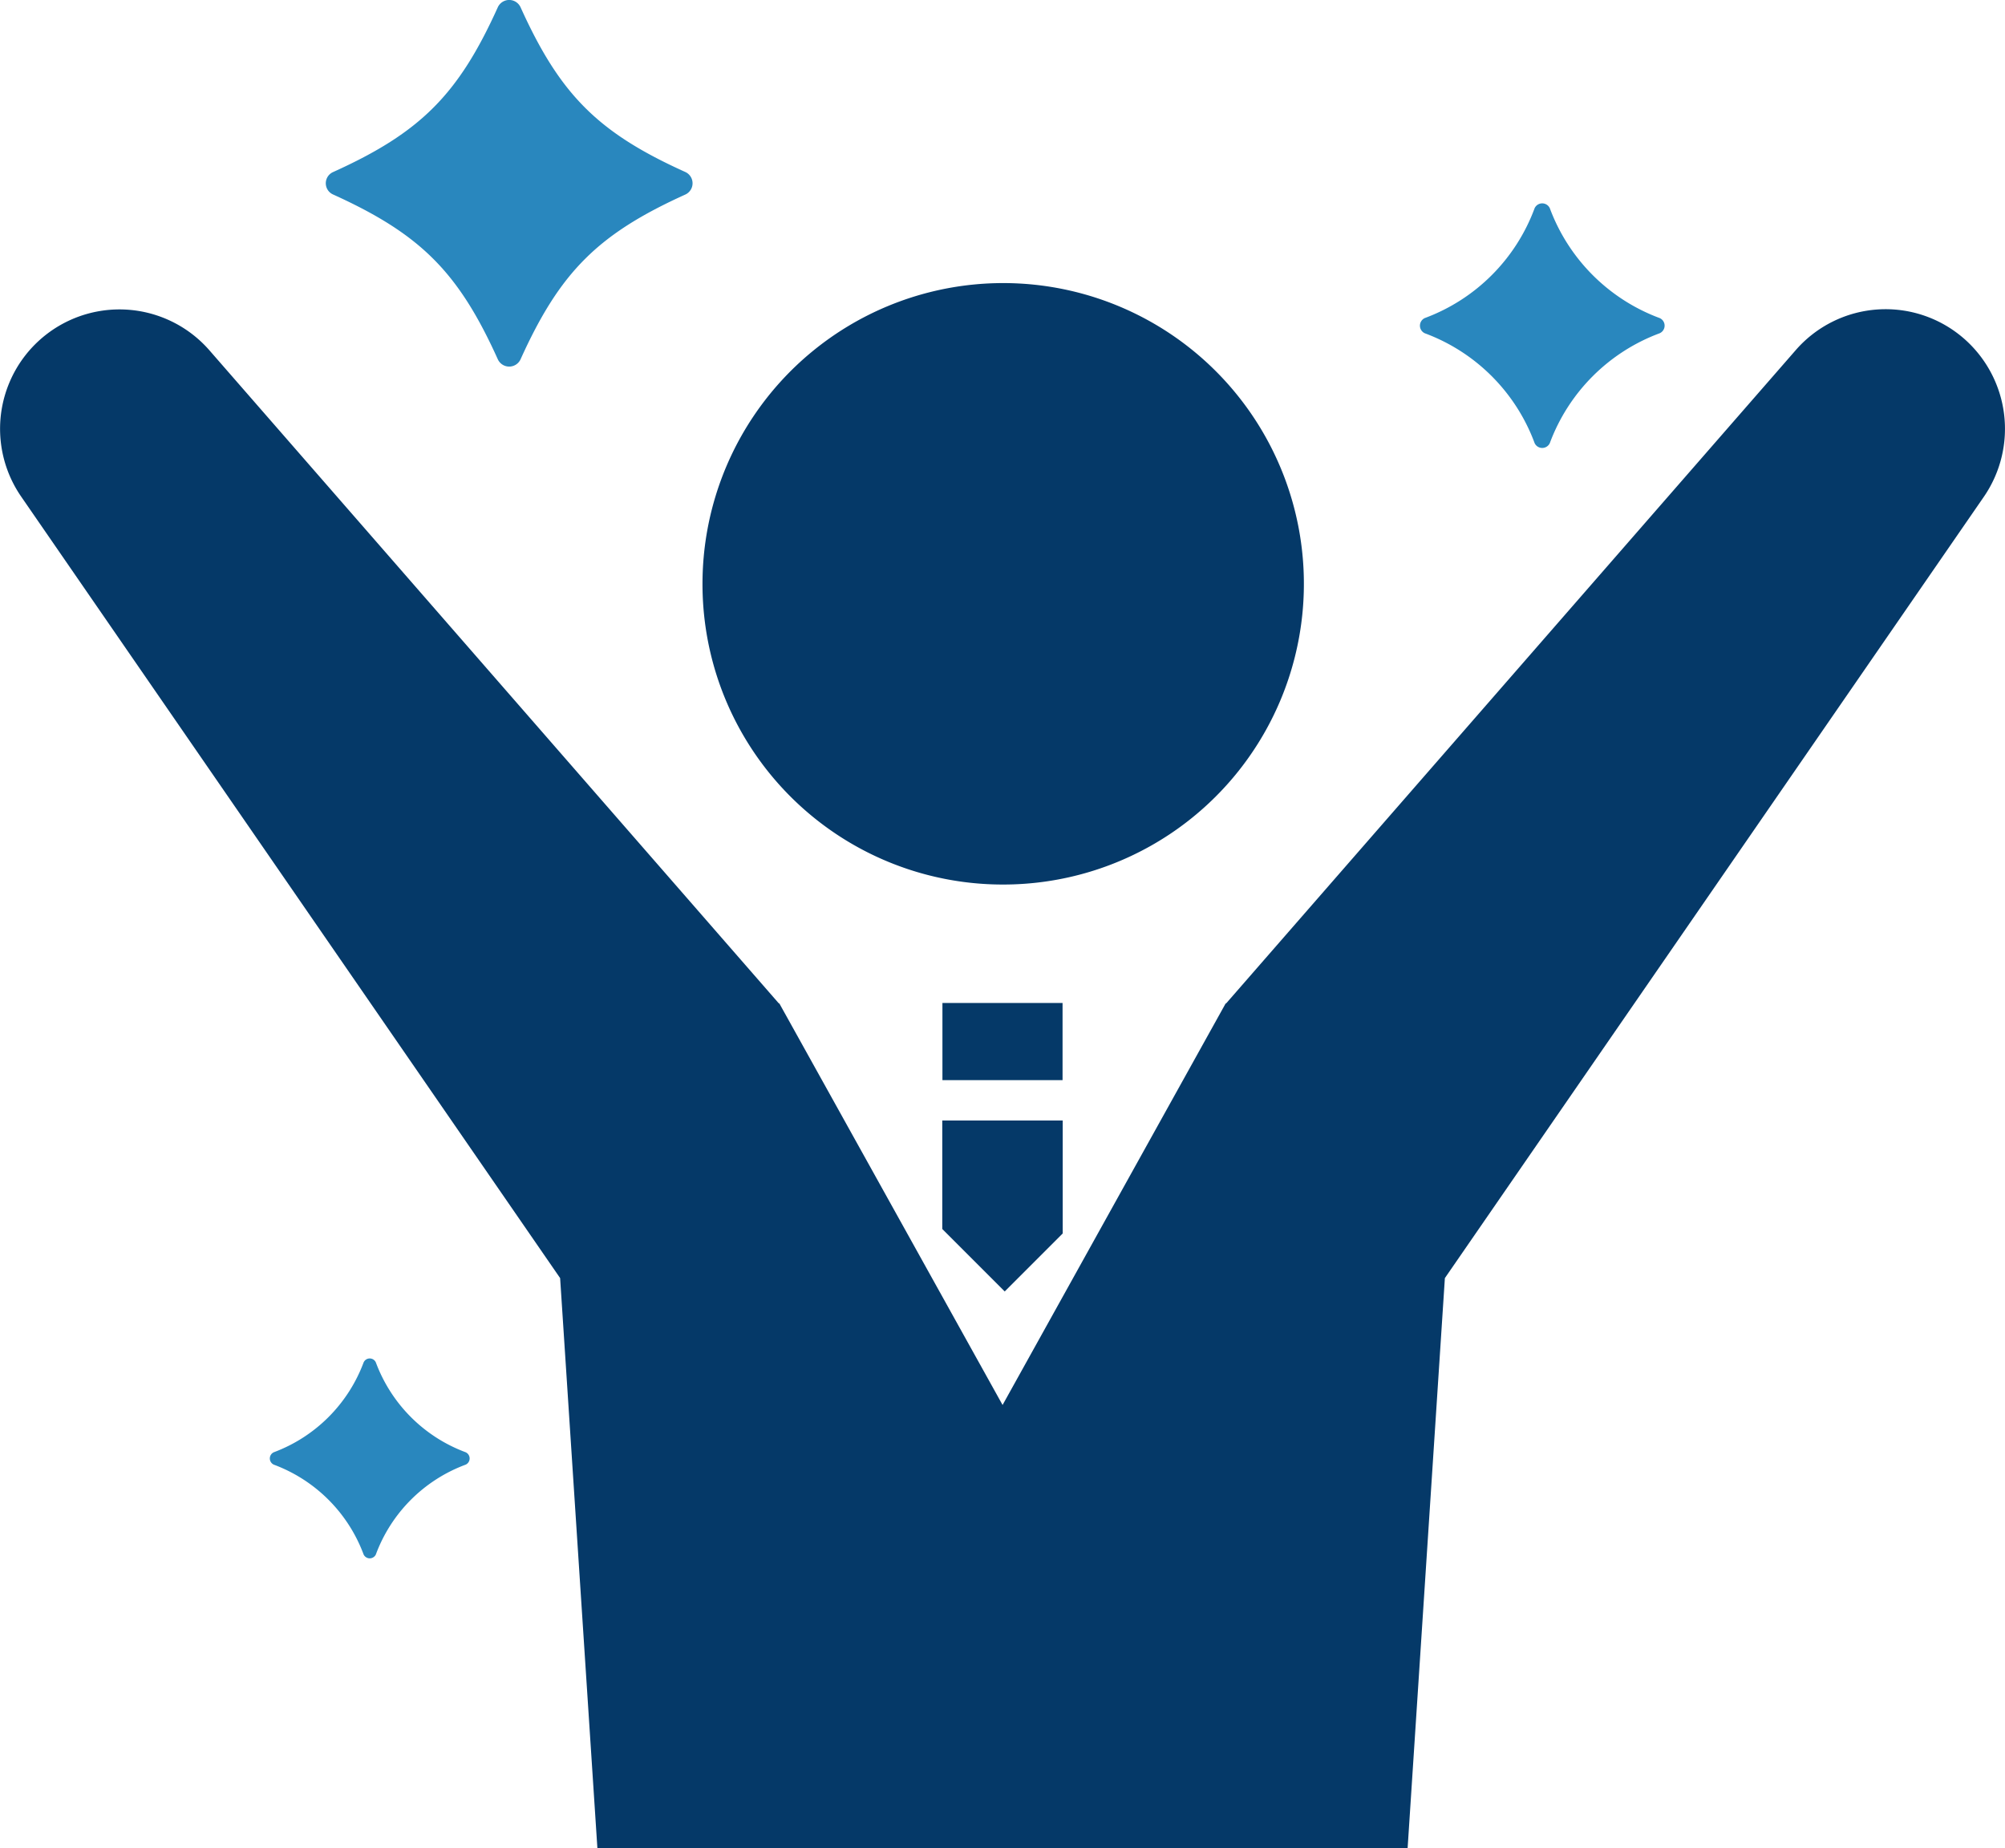
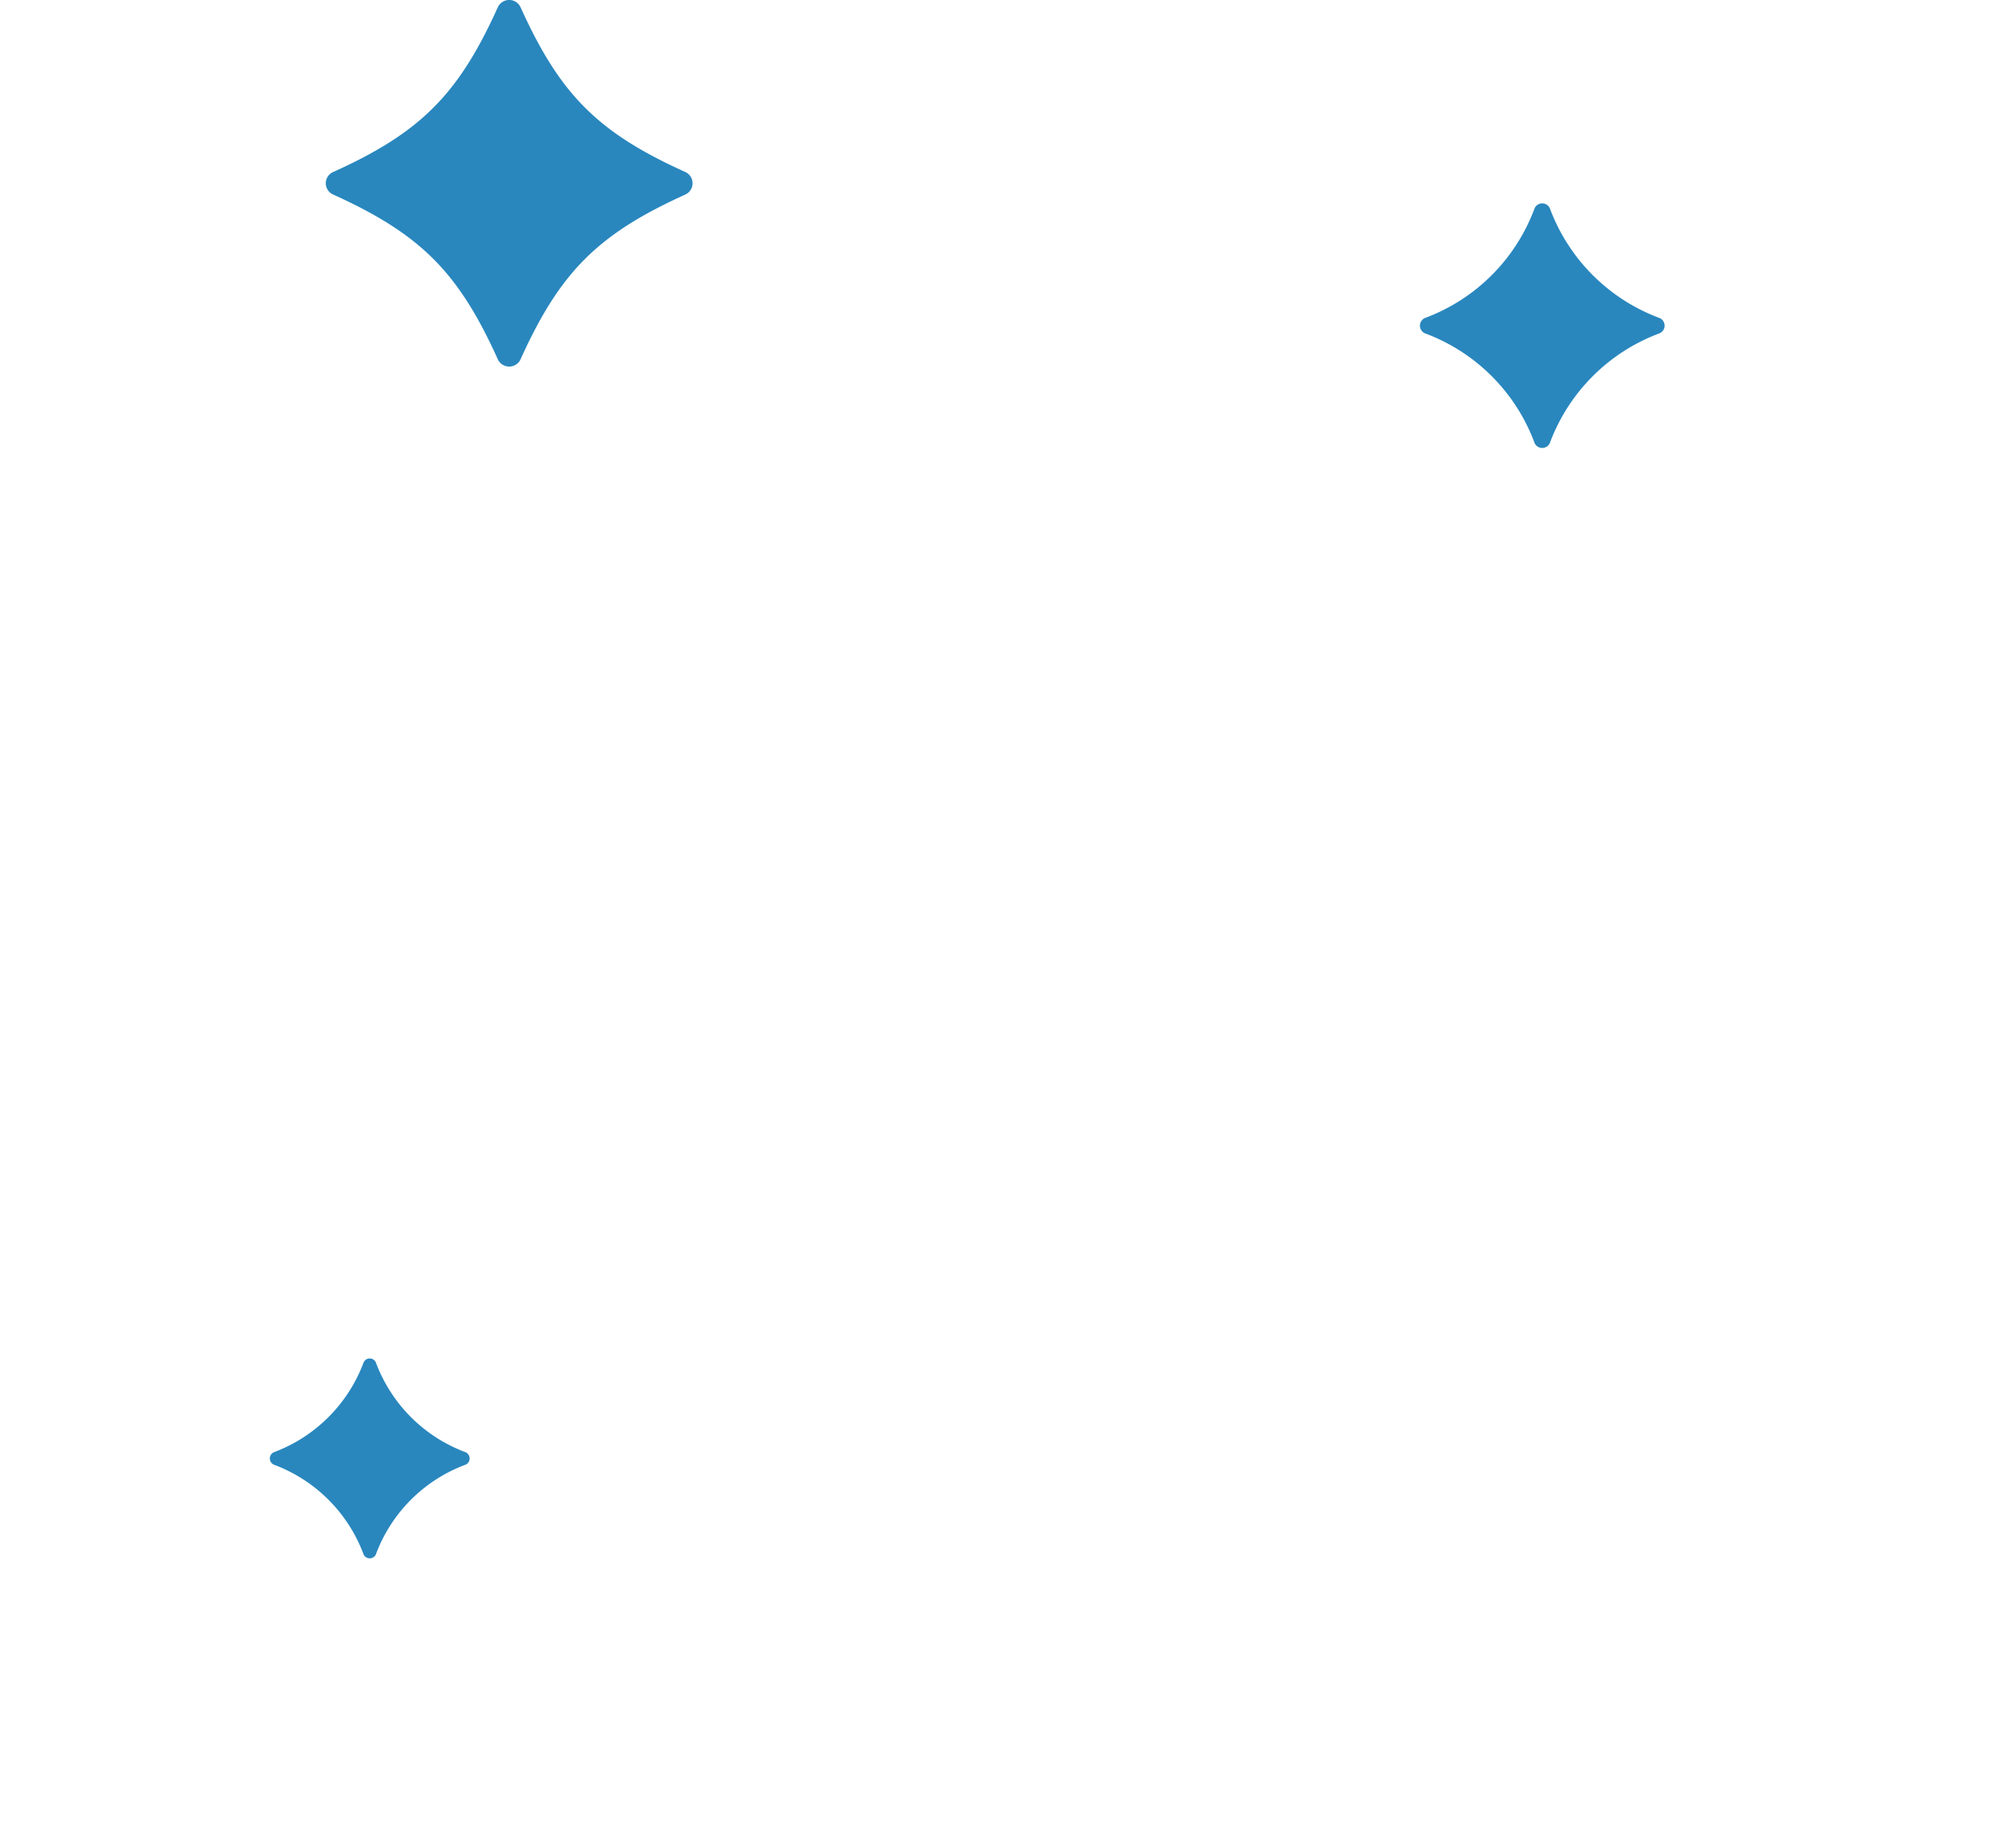
<svg xmlns="http://www.w3.org/2000/svg" id="index_im09.svg" width="130.69" height="120.47" viewBox="0 0 130.69 120.47">
  <defs>
    <style>
      .cls-1 {
        fill: #053968;
      }

      .cls-1, .cls-2 {
        fill-rule: evenodd;
      }

      .cls-2 {
        fill: #2987be;
      }
    </style>
  </defs>
-   <path id="シェイプ_19" data-name="シェイプ 19" class="cls-1" d="M1380.35,2306.18a19.6,19.6,0,1,0-19.56-19.6A19.578,19.578,0,0,0,1380.35,2306.18Zm62.68-35.57a7.767,7.767,0,0,0-10.98.74l-37.13,42.58h-0.03l-14.54,26.17-14.55-26.17h-0.03l-37.13-42.58a7.782,7.782,0,0,0-12.25,9.56l35.12,50.92,2.43,37.17h52.81l2.43-37.17,35.13-50.92A7.81,7.81,0,0,0,1443.03,2270.61Zm-66.61,58.02,4.07,4.07,3.78-3.78v-7.36h-7.85v7.07Zm0.01-14.73h7.83v5.03h-7.83v-5.03Z" transform="translate(-1315 -2248.53)" />
  <path id="シェイプ_20" data-name="シェイプ 20" class="cls-2" d="M1336.72,2261.21c5.69,2.58,8.16,5.05,10.73,10.74a0.816,0.816,0,0,0,1.48,0c2.57-5.69,5.04-8.16,10.74-10.74a0.808,0.808,0,0,0,0-1.47c-5.7-2.57-8.17-5.05-10.74-10.74a0.816,0.816,0,0,0-1.48,0c-2.57,5.69-5.04,8.17-10.73,10.74A0.8,0.8,0,0,0,1336.72,2261.21Zm71.15,9.04a12.117,12.117,0,0,1,7.16,7.16,0.546,0.546,0,0,0,.99,0,12.144,12.144,0,0,1,7.16-7.16,0.541,0.541,0,0,0,0-.99,12.144,12.144,0,0,1-7.16-7.16,0.546,0.546,0,0,0-.99,0,12.117,12.117,0,0,1-7.16,7.16A0.546,0.546,0,0,0,1407.87,2270.25Zm-62.52,72.93a9.941,9.941,0,0,1-5.85-5.85,0.436,0.436,0,0,0-.8,0,9.967,9.967,0,0,1-5.85,5.85,0.444,0.444,0,0,0,0,.81,9.941,9.941,0,0,1,5.85,5.85,0.441,0.441,0,0,0,.8,0,9.914,9.914,0,0,1,5.85-5.85A0.444,0.444,0,0,0,1345.35,2343.18Z" transform="translate(-1315 -2248.53)" />
</svg>